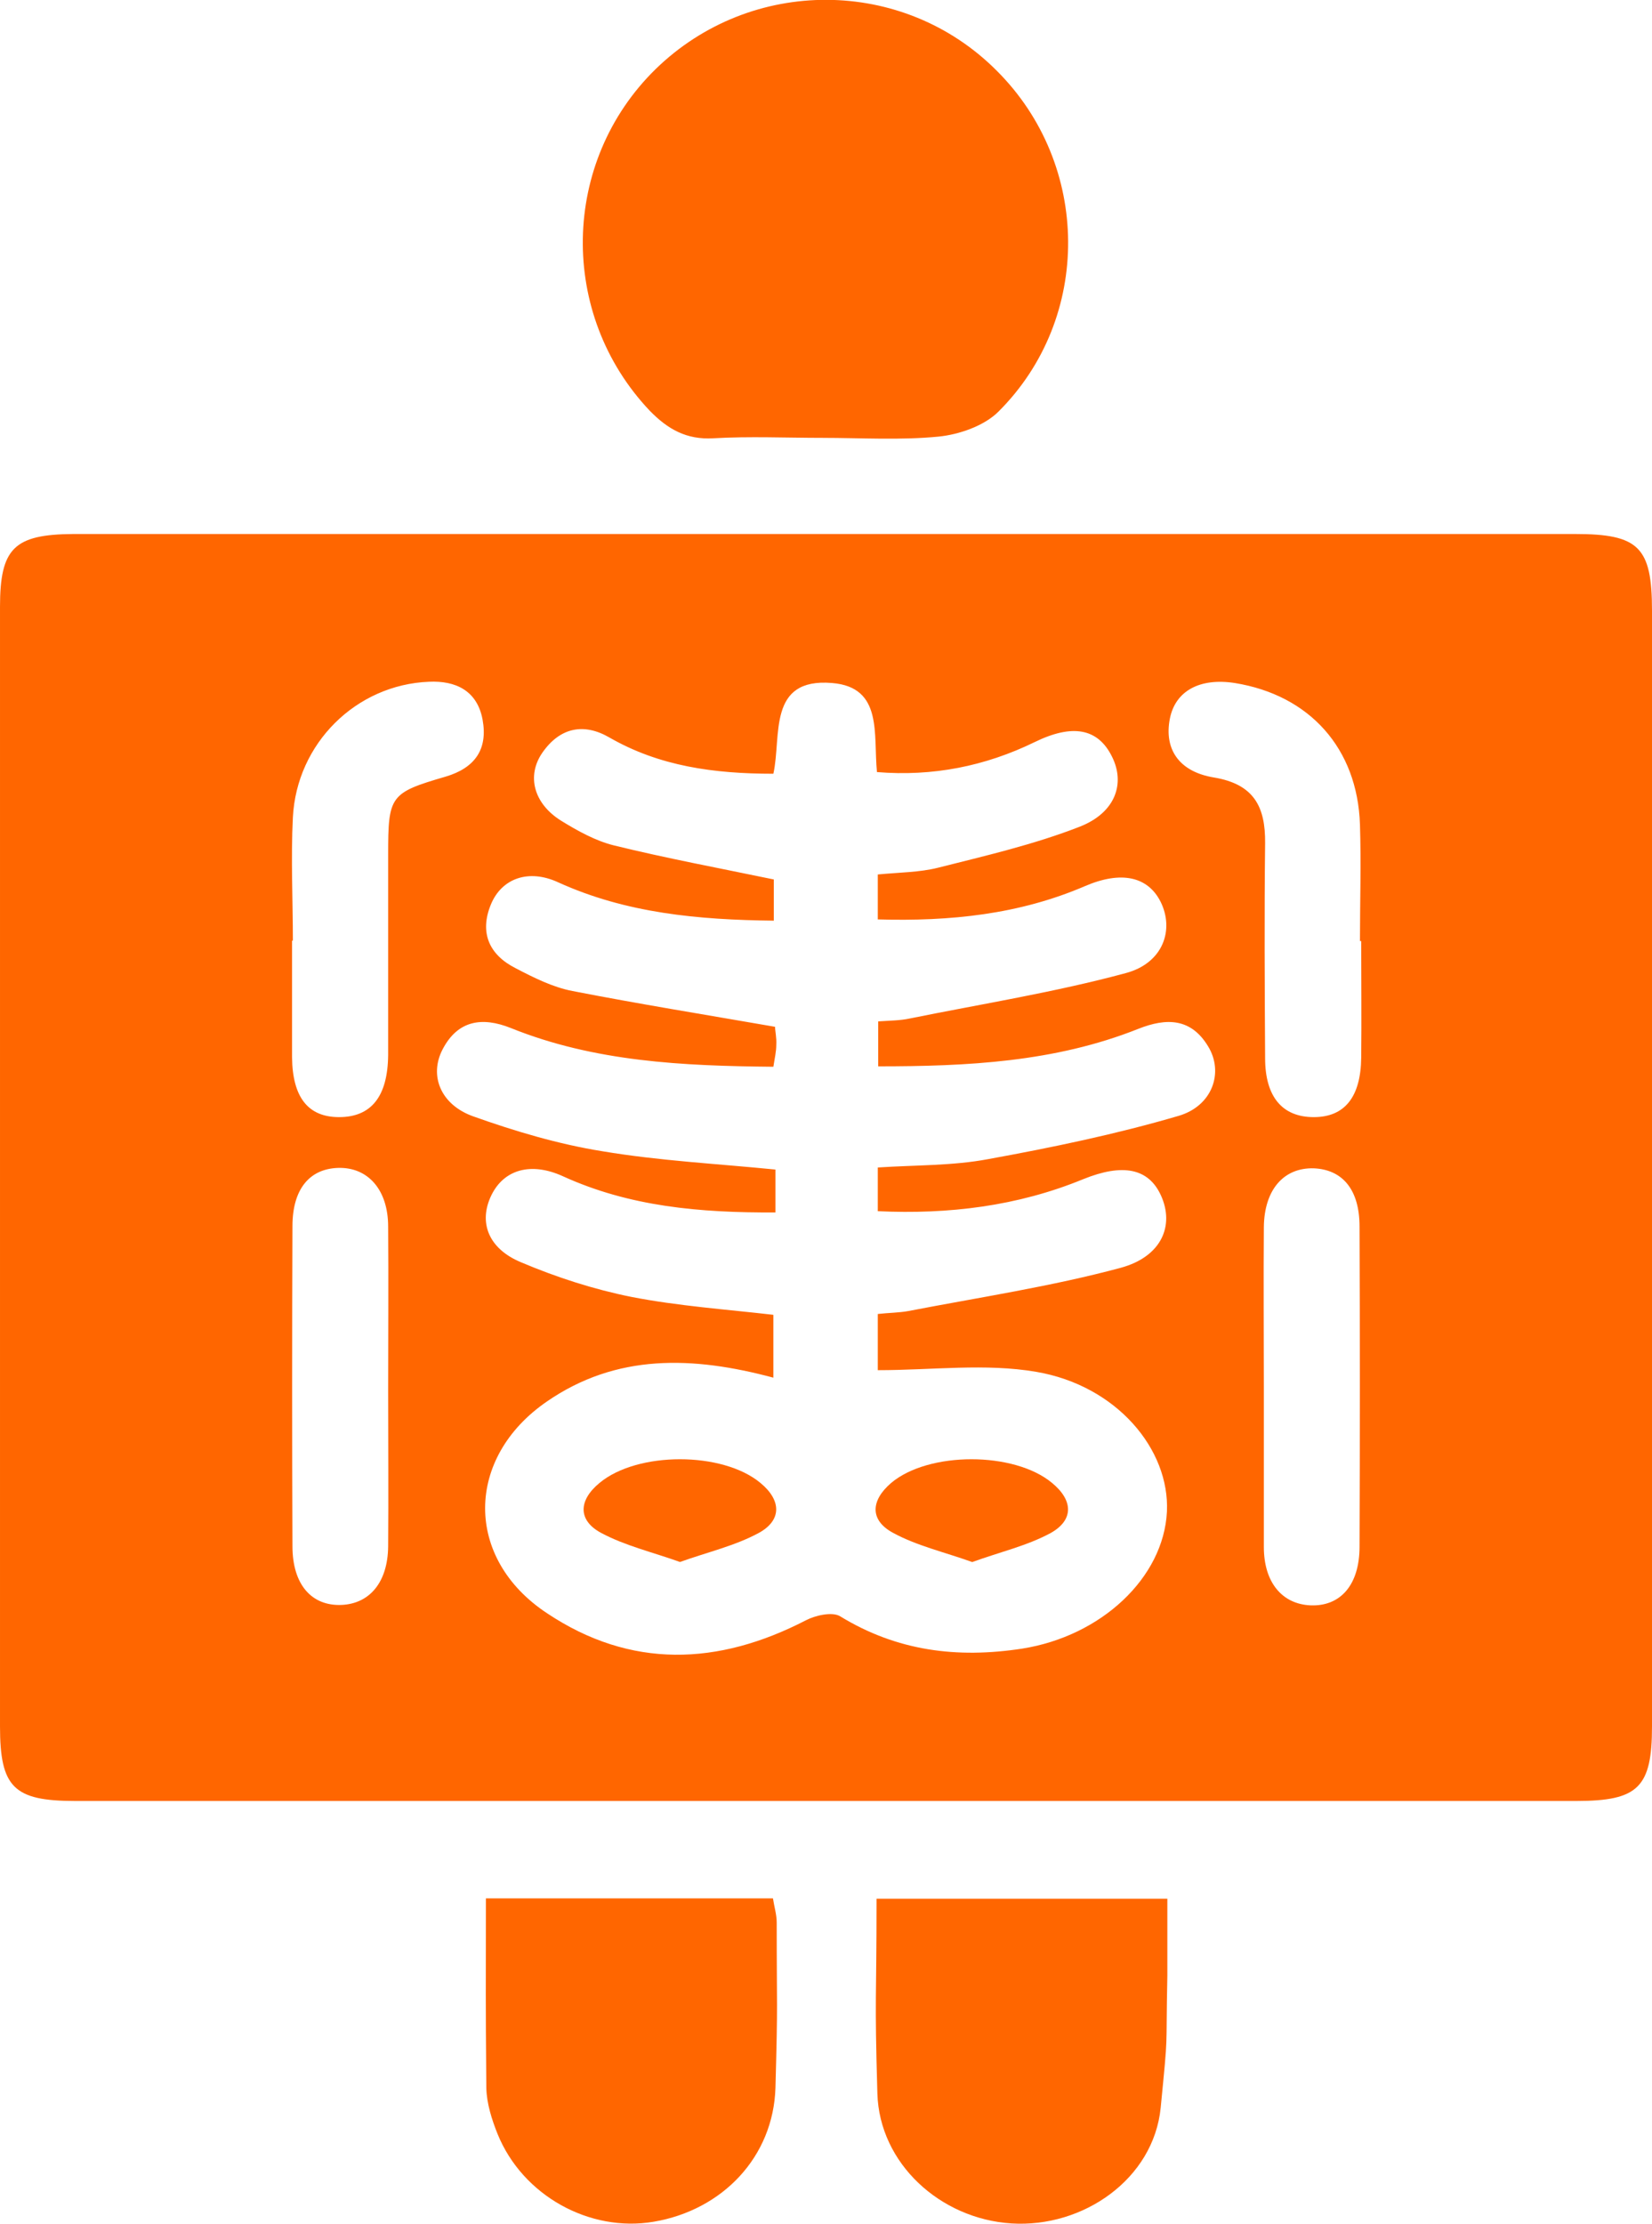
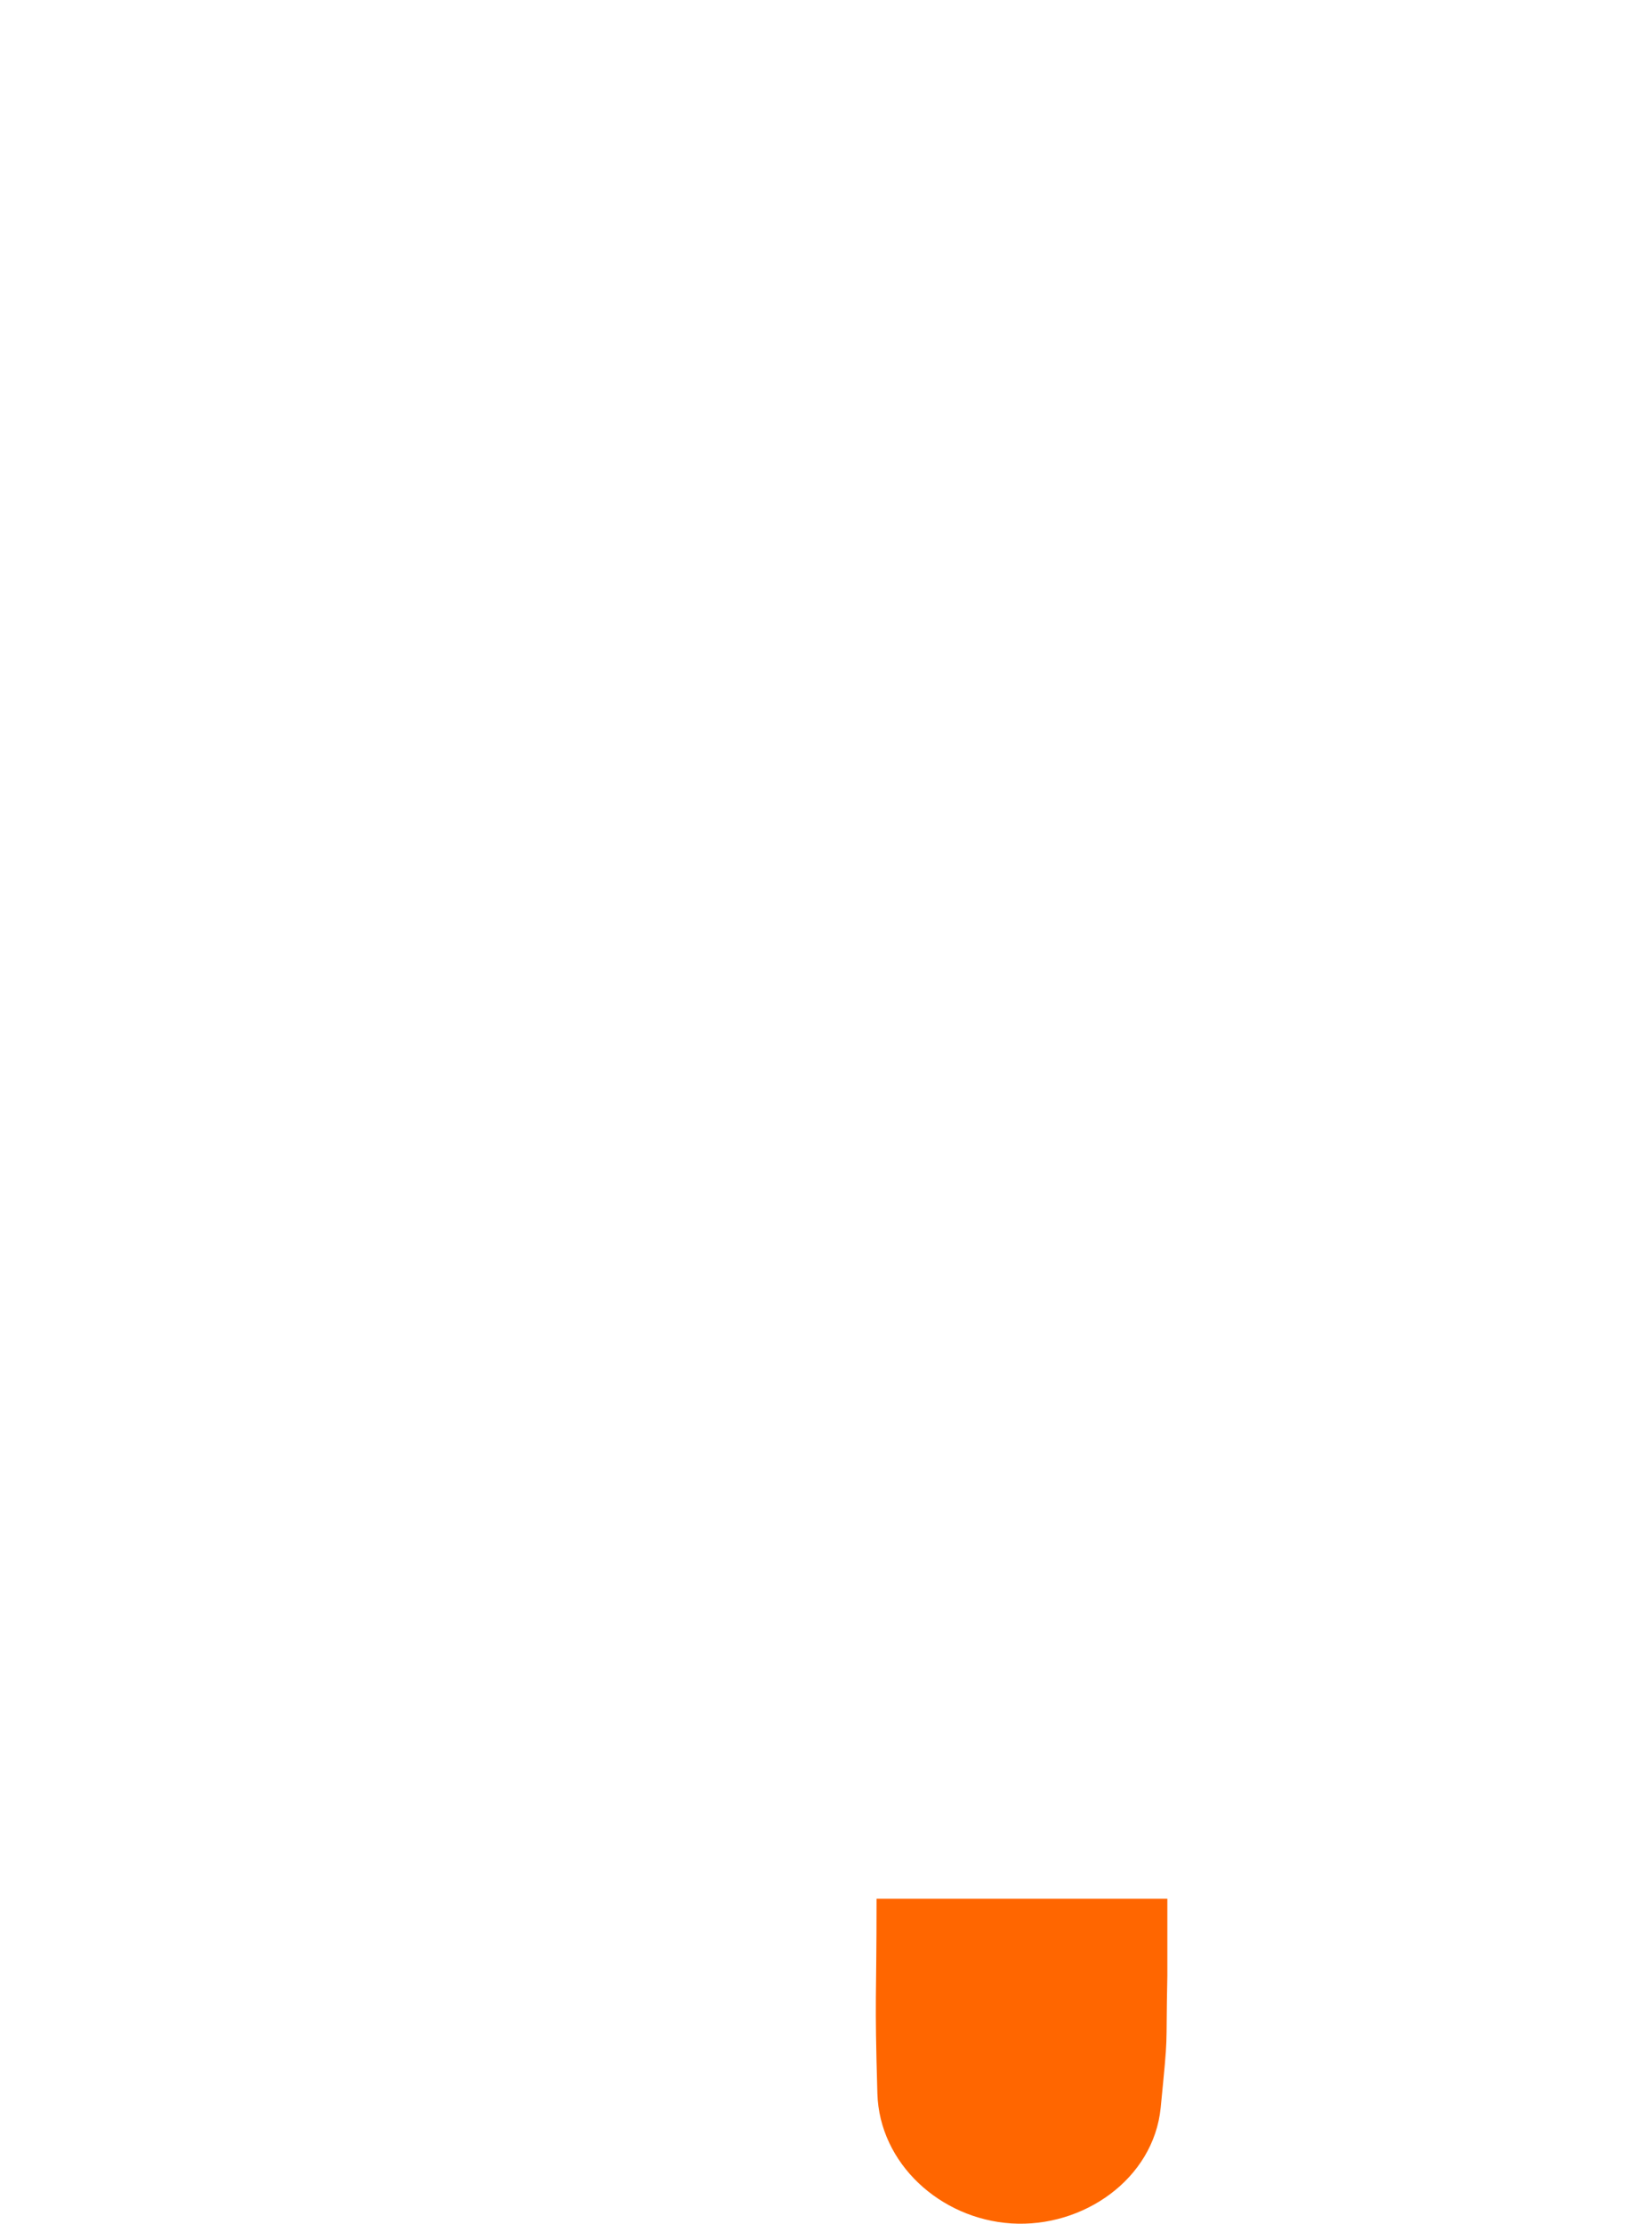
<svg xmlns="http://www.w3.org/2000/svg" id="Capa_2" data-name="Capa 2" viewBox="0 0 39.71 53.43">
  <defs>
    <style>
      .cls-1 {
        fill: #f60;
      }
    </style>
  </defs>
  <g id="Capa_2-2" data-name="Capa 2">
    <g>
-       <path class="cls-1" d="M19.9,12.83c5.99,0,11.97,0,17.96,0,1.53,0,1.85.31,1.85,1.84,0,8.94,0,17.87,0,26.81,0,1.46-.33,1.79-1.81,1.79-12.03,0-24.07,0-36.1,0-1.47,0-1.8-.33-1.8-1.79,0-8.97,0-17.93,0-26.9,0-1.41.34-1.74,1.76-1.75,6.05,0,12.09,0,18.14,0ZM18.64,29.13c-1.82.01-3.51-.14-5.11-.87-.77-.35-1.42-.16-1.72.46-.31.64-.08,1.28.72,1.61.85.36,1.75.65,2.65.83,1.13.22,2.29.3,3.41.43v1.51c-1.94-.52-3.77-.58-5.44.57-1.97,1.35-2,3.77,0,5.09,2.01,1.34,4.11,1.26,6.22.17.23-.12.63-.21.82-.1,1.37.84,2.82,1.02,4.38.78,1.9-.3,3.4-1.7,3.48-3.29.07-1.5-1.21-3.03-3.14-3.36-1.22-.21-2.51-.04-3.81-.04v-1.35c.27-.03.51-.03.73-.07,1.71-.33,3.44-.59,5.11-1.04.99-.27,1.29-1.02.97-1.73-.3-.67-.93-.78-1.87-.4-1.58.65-3.24.85-4.94.77v-1.05c.92-.06,1.8-.04,2.65-.2,1.54-.28,3.08-.6,4.58-1.04.82-.24,1.09-1.05.71-1.67-.41-.68-1-.69-1.68-.42-2.01.8-4.12.9-6.25.9v-1.08c.3-.02.53-.02.76-.07,1.73-.35,3.49-.63,5.19-1.09.9-.24,1.17-1.04.84-1.71-.31-.62-.96-.75-1.82-.38-1.58.68-3.24.85-4.98.8v-1.08c.52-.05,1-.05,1.44-.16,1.15-.29,2.32-.56,3.42-.99.86-.34,1.09-1.04.77-1.68-.34-.69-.96-.79-1.86-.35-1.19.58-2.45.83-3.79.72-.09-.91.15-2.04-1.08-2.14-1.56-.13-1.21,1.28-1.41,2.18-1.43,0-2.74-.18-3.94-.87-.62-.36-1.19-.24-1.61.36-.39.56-.21,1.23.45,1.64.39.24.82.48,1.26.59,1.26.31,2.55.55,3.85.82v.99c-1.82-.02-3.55-.18-5.18-.92-.71-.33-1.36-.1-1.62.53-.28.68-.04,1.21.59,1.53.44.23.9.46,1.37.55,1.59.31,3.2.57,4.87.86,0,.09.04.26.03.43,0,.17-.04.33-.07.53-2.18-.02-4.3-.12-6.31-.93-.7-.28-1.28-.18-1.64.51-.33.63-.05,1.33.73,1.61,1.01.36,2.05.67,3.11.84,1.37.23,2.76.3,4.16.44v1.02ZM7.04,22.6s-.01,0-.02,0c0,.93,0,1.86,0,2.8.01.97.39,1.44,1.13,1.44.77,0,1.17-.49,1.18-1.49,0-1.6,0-3.2,0-4.81,0-1.42.04-1.49,1.38-1.88.71-.21,1.02-.66.89-1.37-.13-.7-.65-.94-1.29-.91-1.75.07-3.18,1.48-3.27,3.26-.05.99,0,1.98,0,2.97ZM32.69,22.61s0,0,0,0c0-.93.03-1.87,0-2.8-.06-1.83-1.21-3.11-3.01-3.4-.84-.13-1.43.19-1.56.86-.14.72.21,1.27,1.06,1.41.96.16,1.24.7,1.23,1.58-.02,1.72-.01,3.44,0,5.16,0,.94.42,1.42,1.17,1.42.74,0,1.13-.48,1.14-1.43.01-.93,0-1.86,0-2.8ZM9.33,33.4c0-1.31.01-2.62,0-3.93,0-.89-.49-1.43-1.2-1.41-.69.02-1.1.51-1.1,1.4-.01,2.56-.01,5.13,0,7.69,0,.92.46,1.44,1.18,1.41.68-.03,1.11-.55,1.12-1.4.01-1.25,0-2.51,0-3.76ZM30.38,33.32c0,1.28,0,2.56,0,3.85,0,.85.44,1.37,1.12,1.4.72.03,1.18-.49,1.18-1.41.01-2.56.01-5.13,0-7.69,0-.89-.41-1.37-1.1-1.4-.72-.02-1.19.51-1.2,1.41-.01,1.28,0,2.56,0,3.85Z" />
-       <path class="cls-1" d="M19.78,10.52c-.88,0-1.76-.04-2.63.01-.65.04-1.1-.22-1.53-.66-2.2-2.32-2.14-5.98.14-8.21,2.29-2.23,5.95-2.22,8.2.04,2.26,2.25,2.3,5.94.04,8.19-.34.34-.94.55-1.44.6-.92.09-1.87.03-2.8.03Z" />
-       <path class="cls-1" d="M11.68,45.61h6.9c.03.2.09.39.09.58,0,2.22.03,1.76-.03,3.97-.05,1.66-1.27,2.94-2.93,3.22-1.54.26-3.15-.63-3.75-2.11-.14-.35-.26-.73-.27-1.1-.02-2.39-.01-2.09-.01-4.57Z" />
      <path class="cls-1" d="M21.07,45.62h6.99c0,.64,0,1.24,0,1.85-.04,1.95.03,1.23-.16,3.17-.17,1.71-1.86,2.89-3.59,2.78-1.71-.11-3.17-1.44-3.22-3.12-.07-2.42-.02-2.16-.02-4.67Z" />
-       <path class="cls-1" d="M16.35,37.53c-.67-.24-1.32-.39-1.9-.7-.56-.3-.55-.78-.04-1.2.91-.76,2.96-.76,3.87,0,.51.42.51.9-.04,1.2-.57.31-1.23.46-1.9.7Z" />
-       <path class="cls-1" d="M23.37,37.53c-.67-.24-1.33-.39-1.9-.7-.56-.3-.55-.77-.05-1.2.9-.76,2.96-.76,3.87,0,.51.42.52.89-.03,1.2-.57.31-1.23.46-1.89.7Z" />
    </g>
  </g>
</svg>